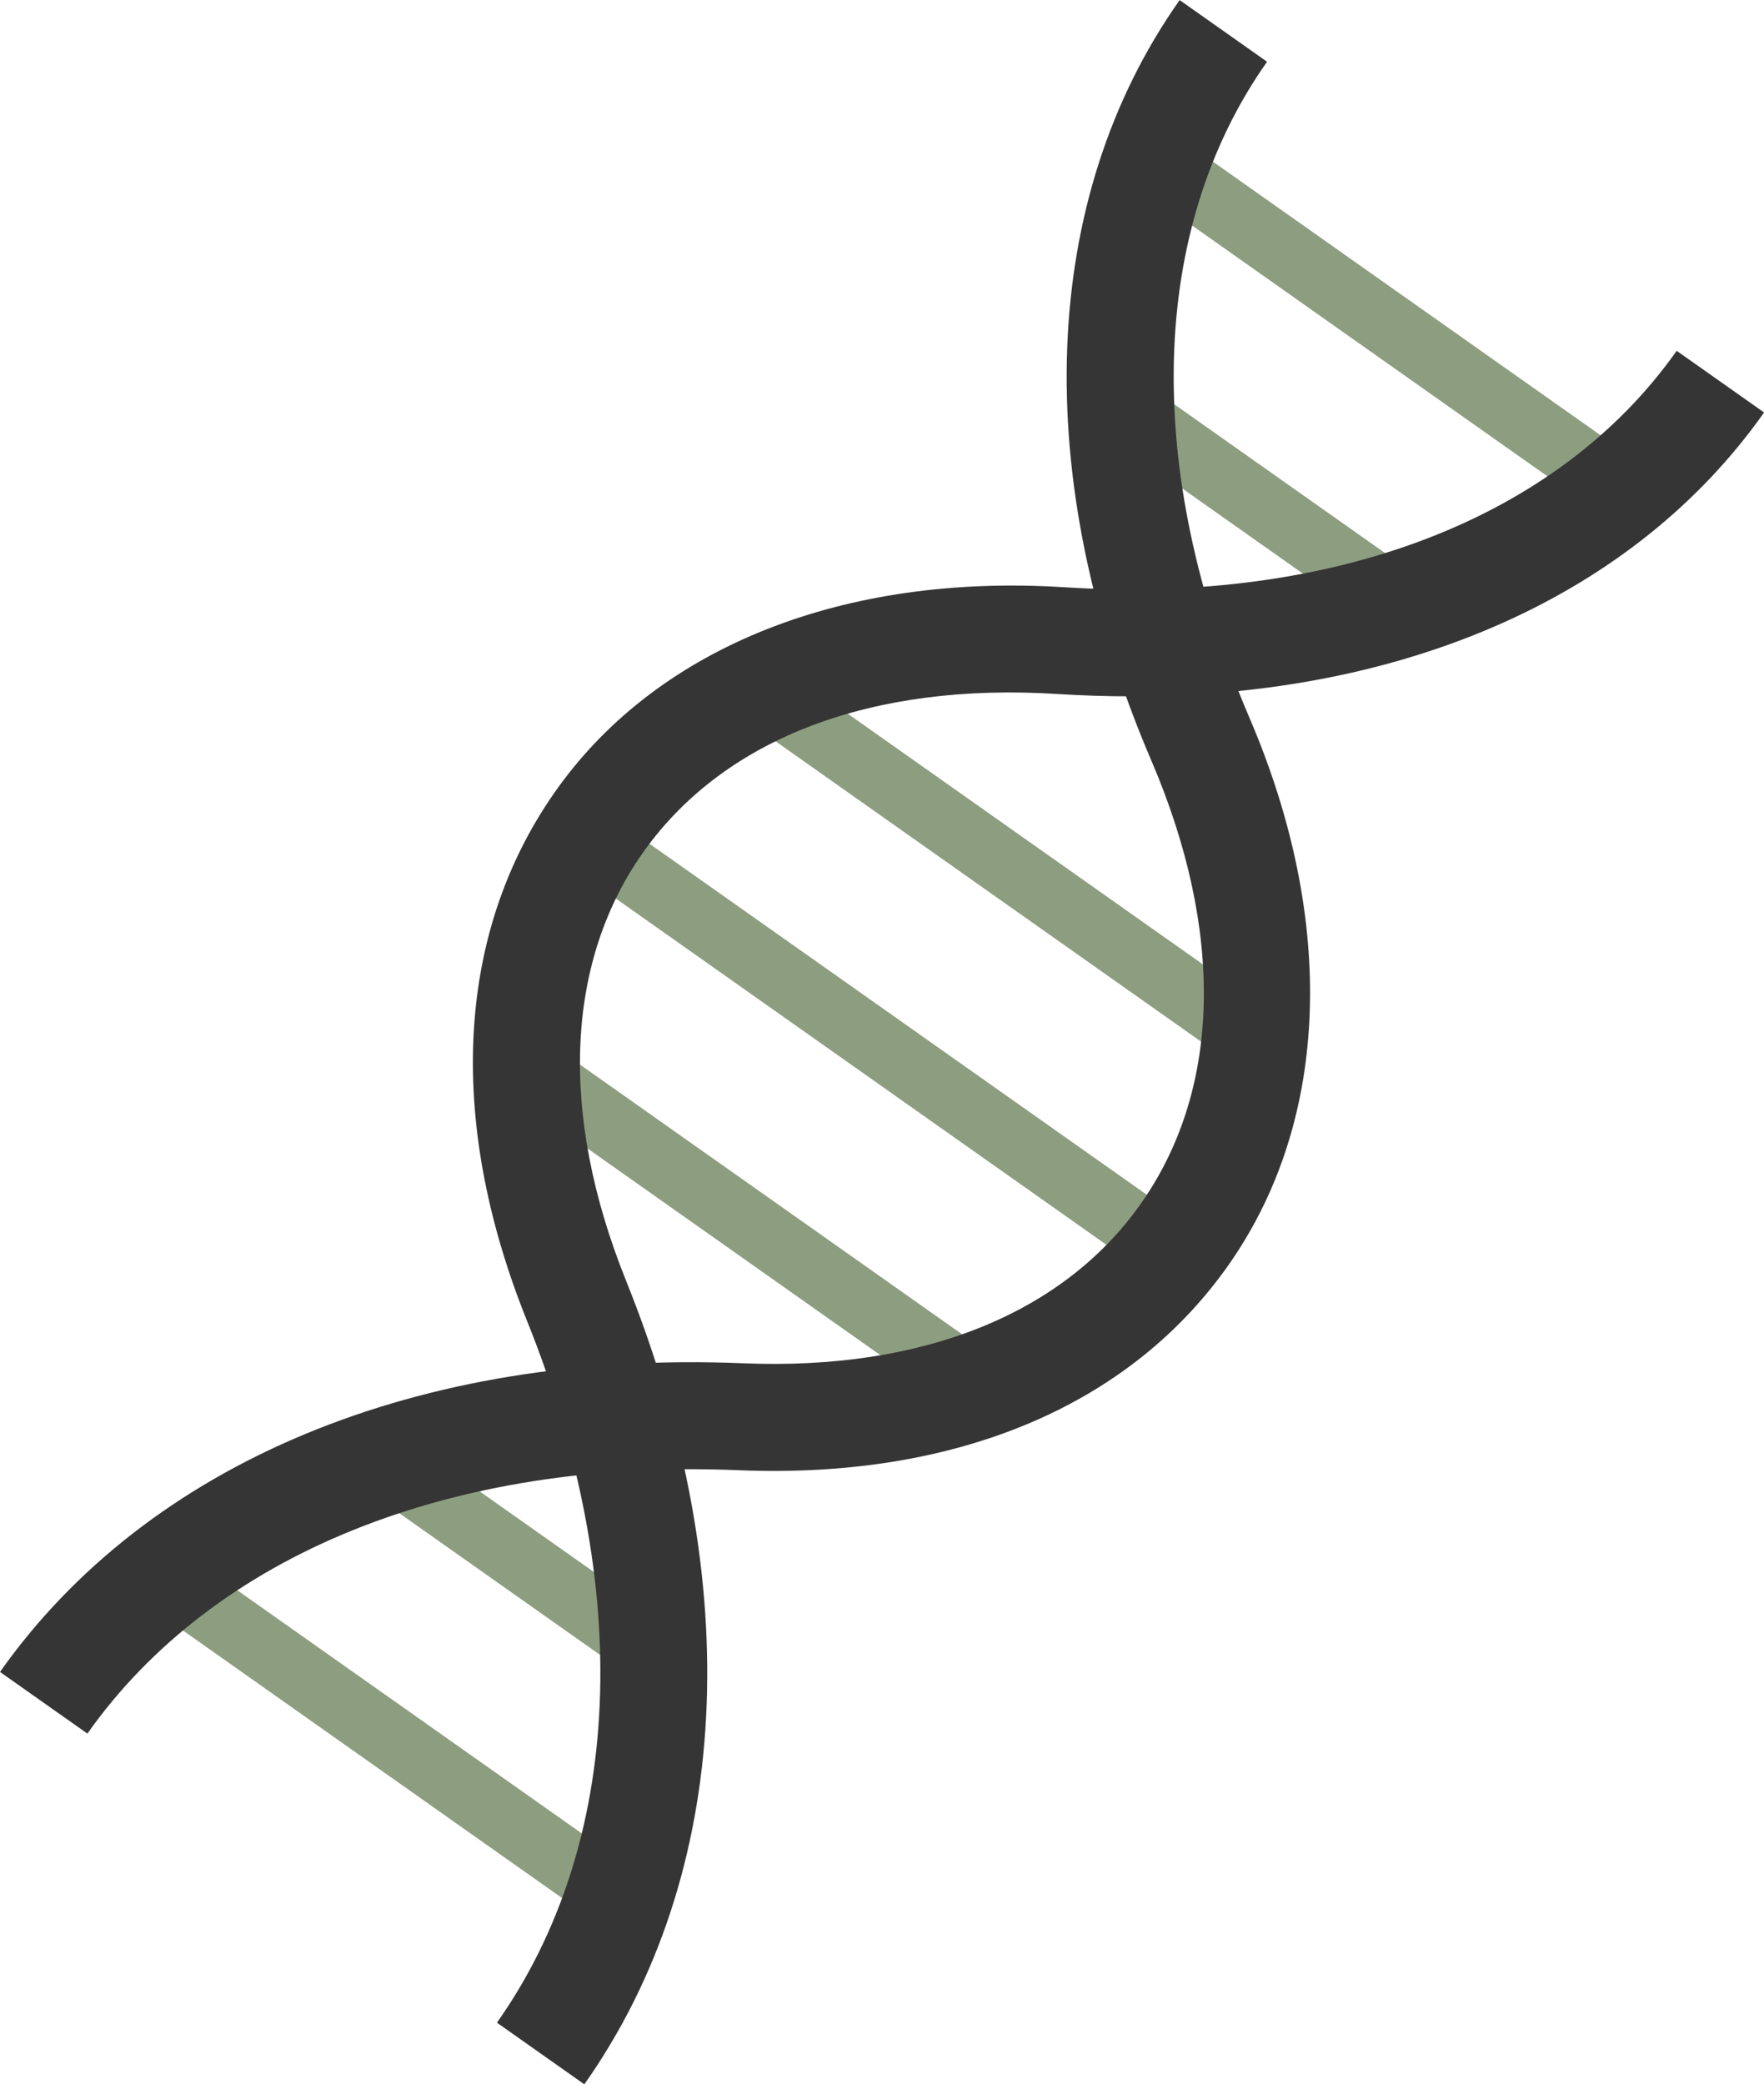
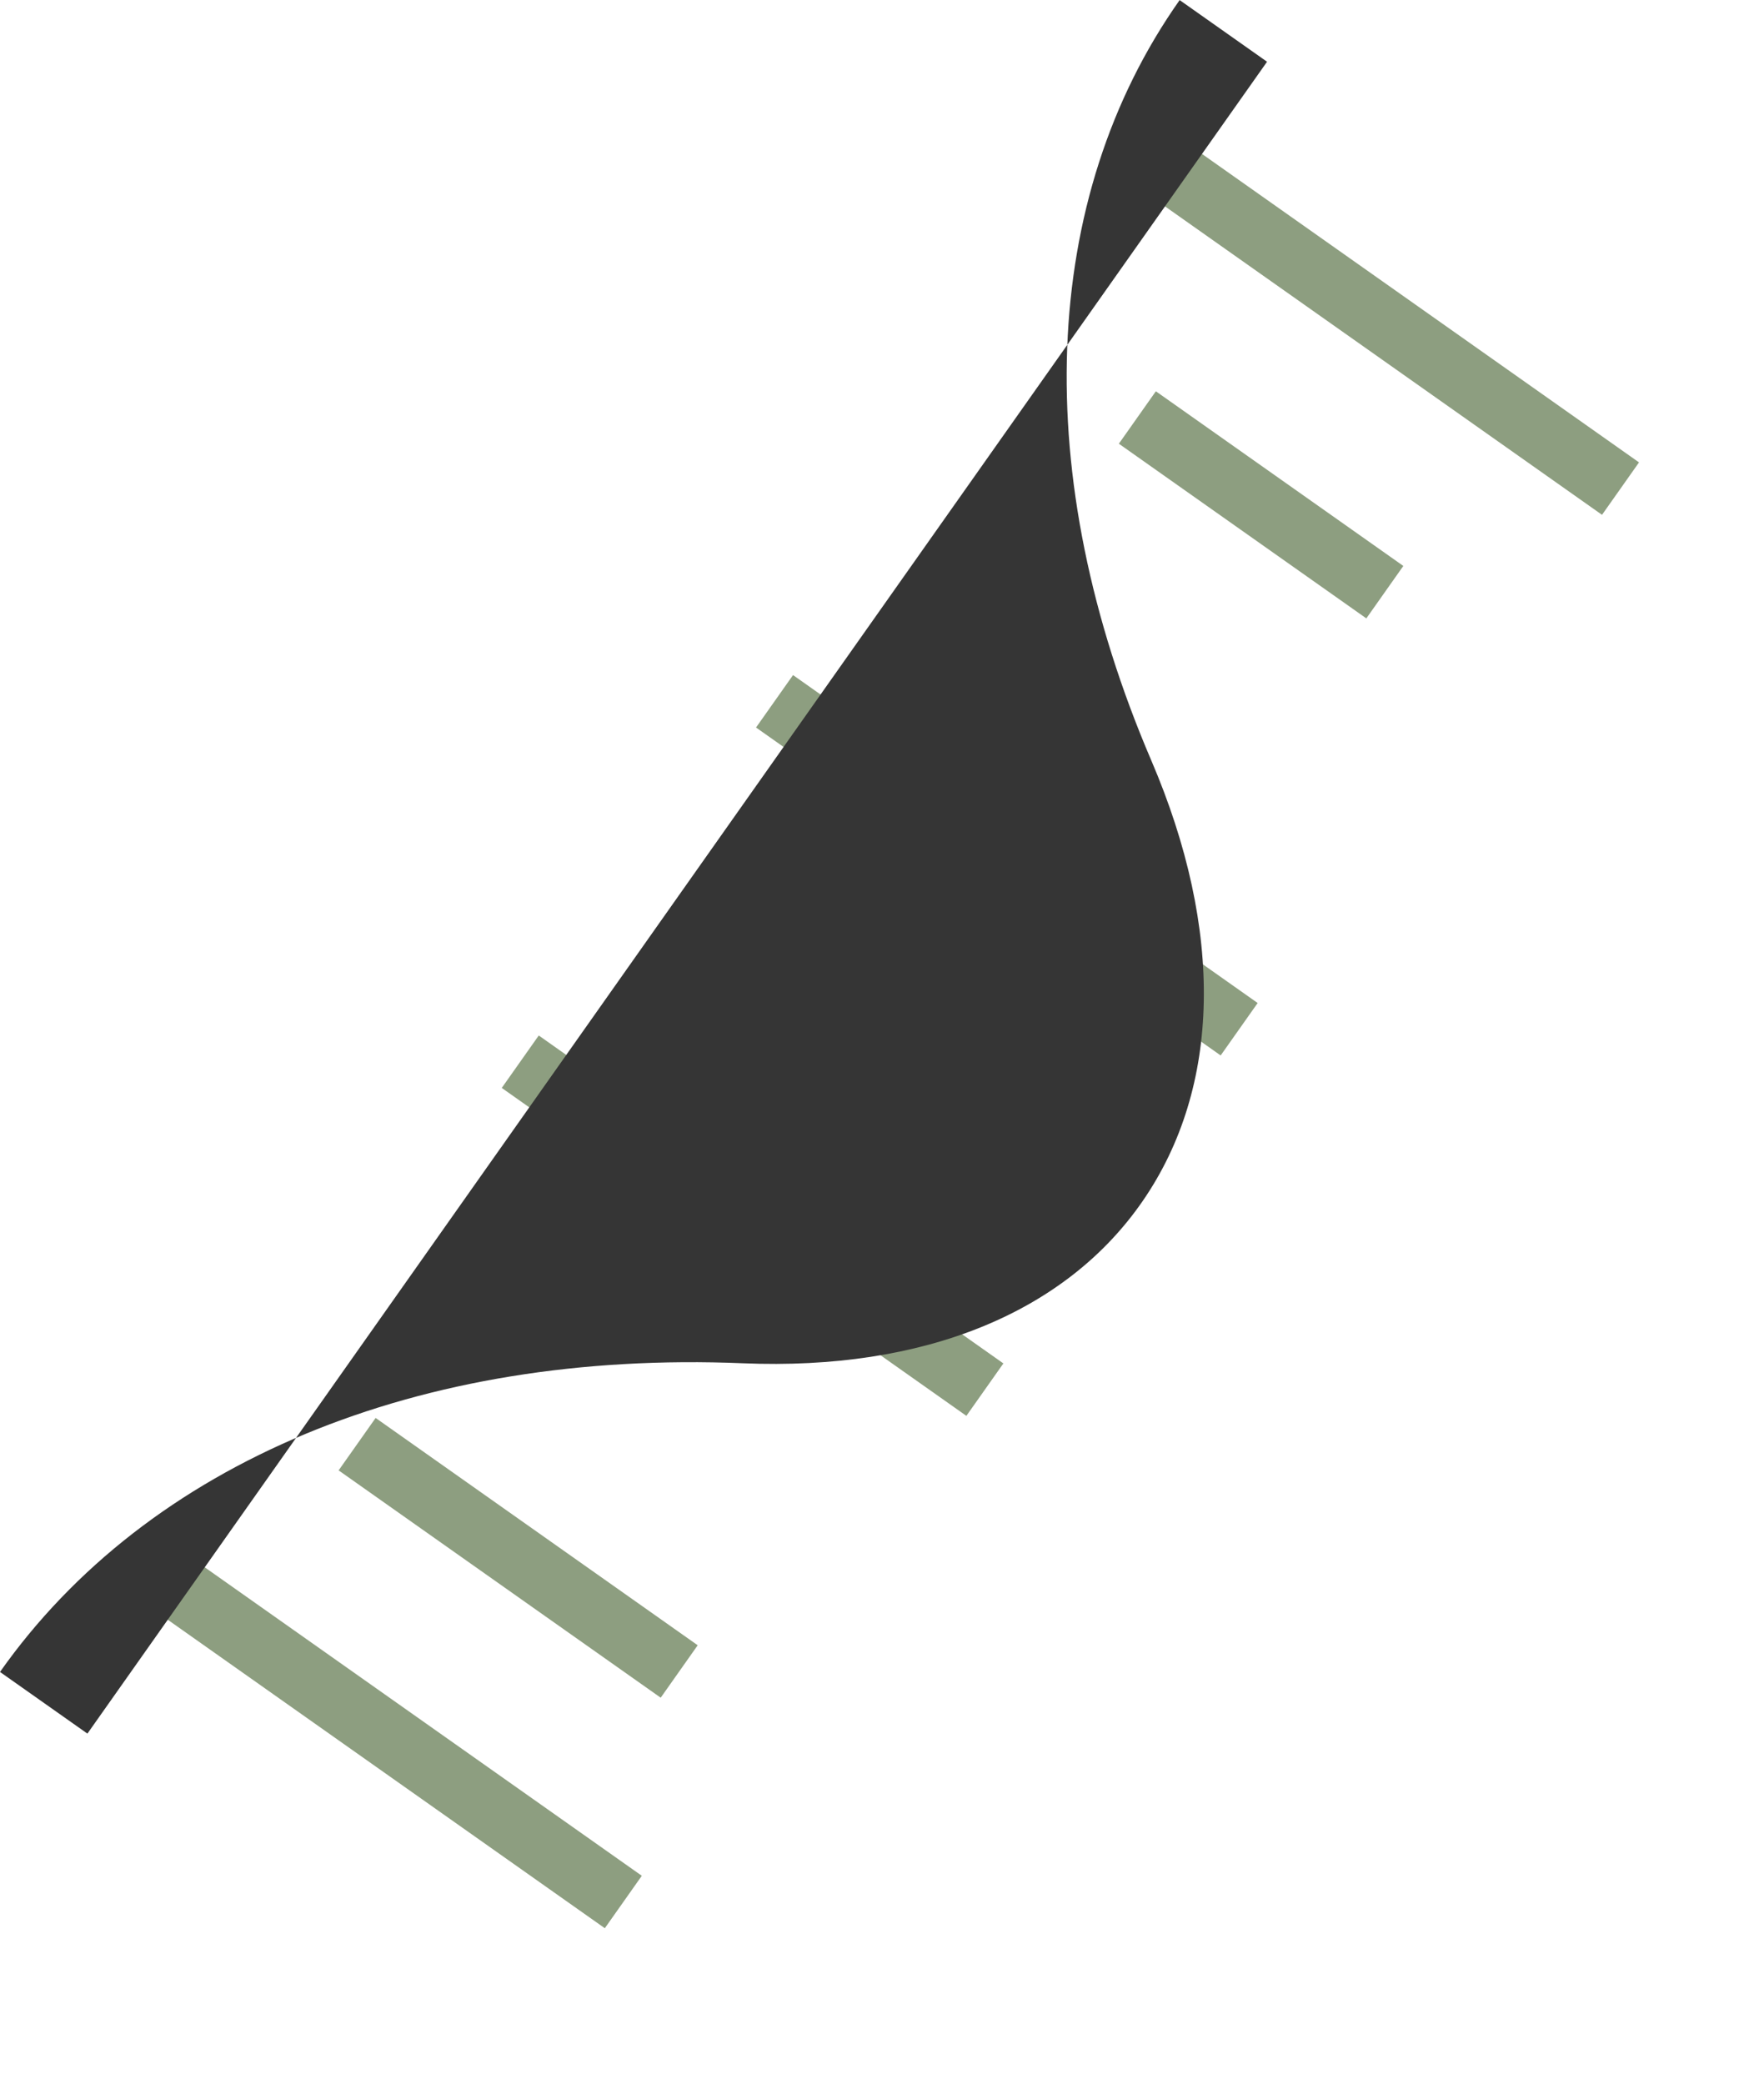
<svg xmlns="http://www.w3.org/2000/svg" id="Layer_2" data-name="Layer 2" viewBox="0 0 203.43 240.33">
  <defs>
    <style>
      .cls-1 {
        fill: #353535;
      }

      .cls-2 {
        fill: #8d9e80;
      }
    </style>
  </defs>
  <g id="Layer_1-2" data-name="Layer 1">
    <g>
      <rect class="cls-2" x="156.4" y="4.64" width="7.4" height="65.58" transform="translate(37.2 146.66) rotate(-54.79)" />
      <rect class="cls-2" x="141.74" y="40.74" width="7.4" height="34.93" transform="translate(14.02 143.48) rotate(-54.79)" />
-       <rect class="cls-2" x="97.74" y="79.55" width="7.4" height="82" transform="translate(-55.54 133.92) rotate(-54.79)" />
      <rect class="cls-2" x="83.08" y="108.54" width="7.4" height="65.58" transform="translate(-78.72 130.74) rotate(-54.79)" />
      <rect class="cls-2" x="56.05" y="156.9" width="7.4" height="45.46" transform="translate(-121.46 124.87) rotate(-54.79)" />
      <rect class="cls-2" x="41.39" y="167.62" width="7.4" height="65.58" transform="translate(-144.65 121.69) rotate(-54.79)" />
      <rect class="cls-2" x="112.41" y="66.98" width="7.4" height="65.58" transform="translate(-32.35 137.11) rotate(-54.79)" />
-       <path class="cls-1" d="M67.39,240.33l-10.08-7.11c14.59-20.67,15.85-50.18,3.46-80.94-9.42-23.4-8.13-45.25,3.63-61.53,11.73-16.24,32.98-24.64,58.32-23.04,31.28,1.98,57.02-7.96,70.64-27.26l10.08,7.11c-14.84,21.03-41.15,32.73-72.99,32.73-2.8,0-5.64-.09-8.52-.27-21.32-1.35-38.2,5.03-47.54,17.95-9.19,12.73-9.97,30.38-2.19,49.7,13.99,34.73,12.23,68.5-4.82,92.67Z" />
-       <path class="cls-1" d="M10.08,199.89l-10.08-7.11c17.05-24.16,48.27-37.14,85.69-35.59,20.82.86,37.18-5.79,46.09-18.71,9.05-13.13,9.4-31.17.99-50.8-14.07-32.83-12.88-64.78,3.27-87.67l10.08,7.11c-13.62,19.3-14.35,46.89-2.01,75.69,10,23.33,9.21,46.17-2.17,62.67-11.4,16.54-31.56,25.07-56.76,24.04-33.14-1.37-60.52,9.71-75.11,30.38Z" />
+       <path class="cls-1" d="M10.08,199.89l-10.08-7.11c17.05-24.16,48.27-37.14,85.69-35.59,20.82.86,37.18-5.79,46.09-18.71,9.05-13.13,9.4-31.17.99-50.8-14.07-32.83-12.88-64.78,3.27-87.67l10.08,7.11Z" />
    </g>
  </g>
</svg>